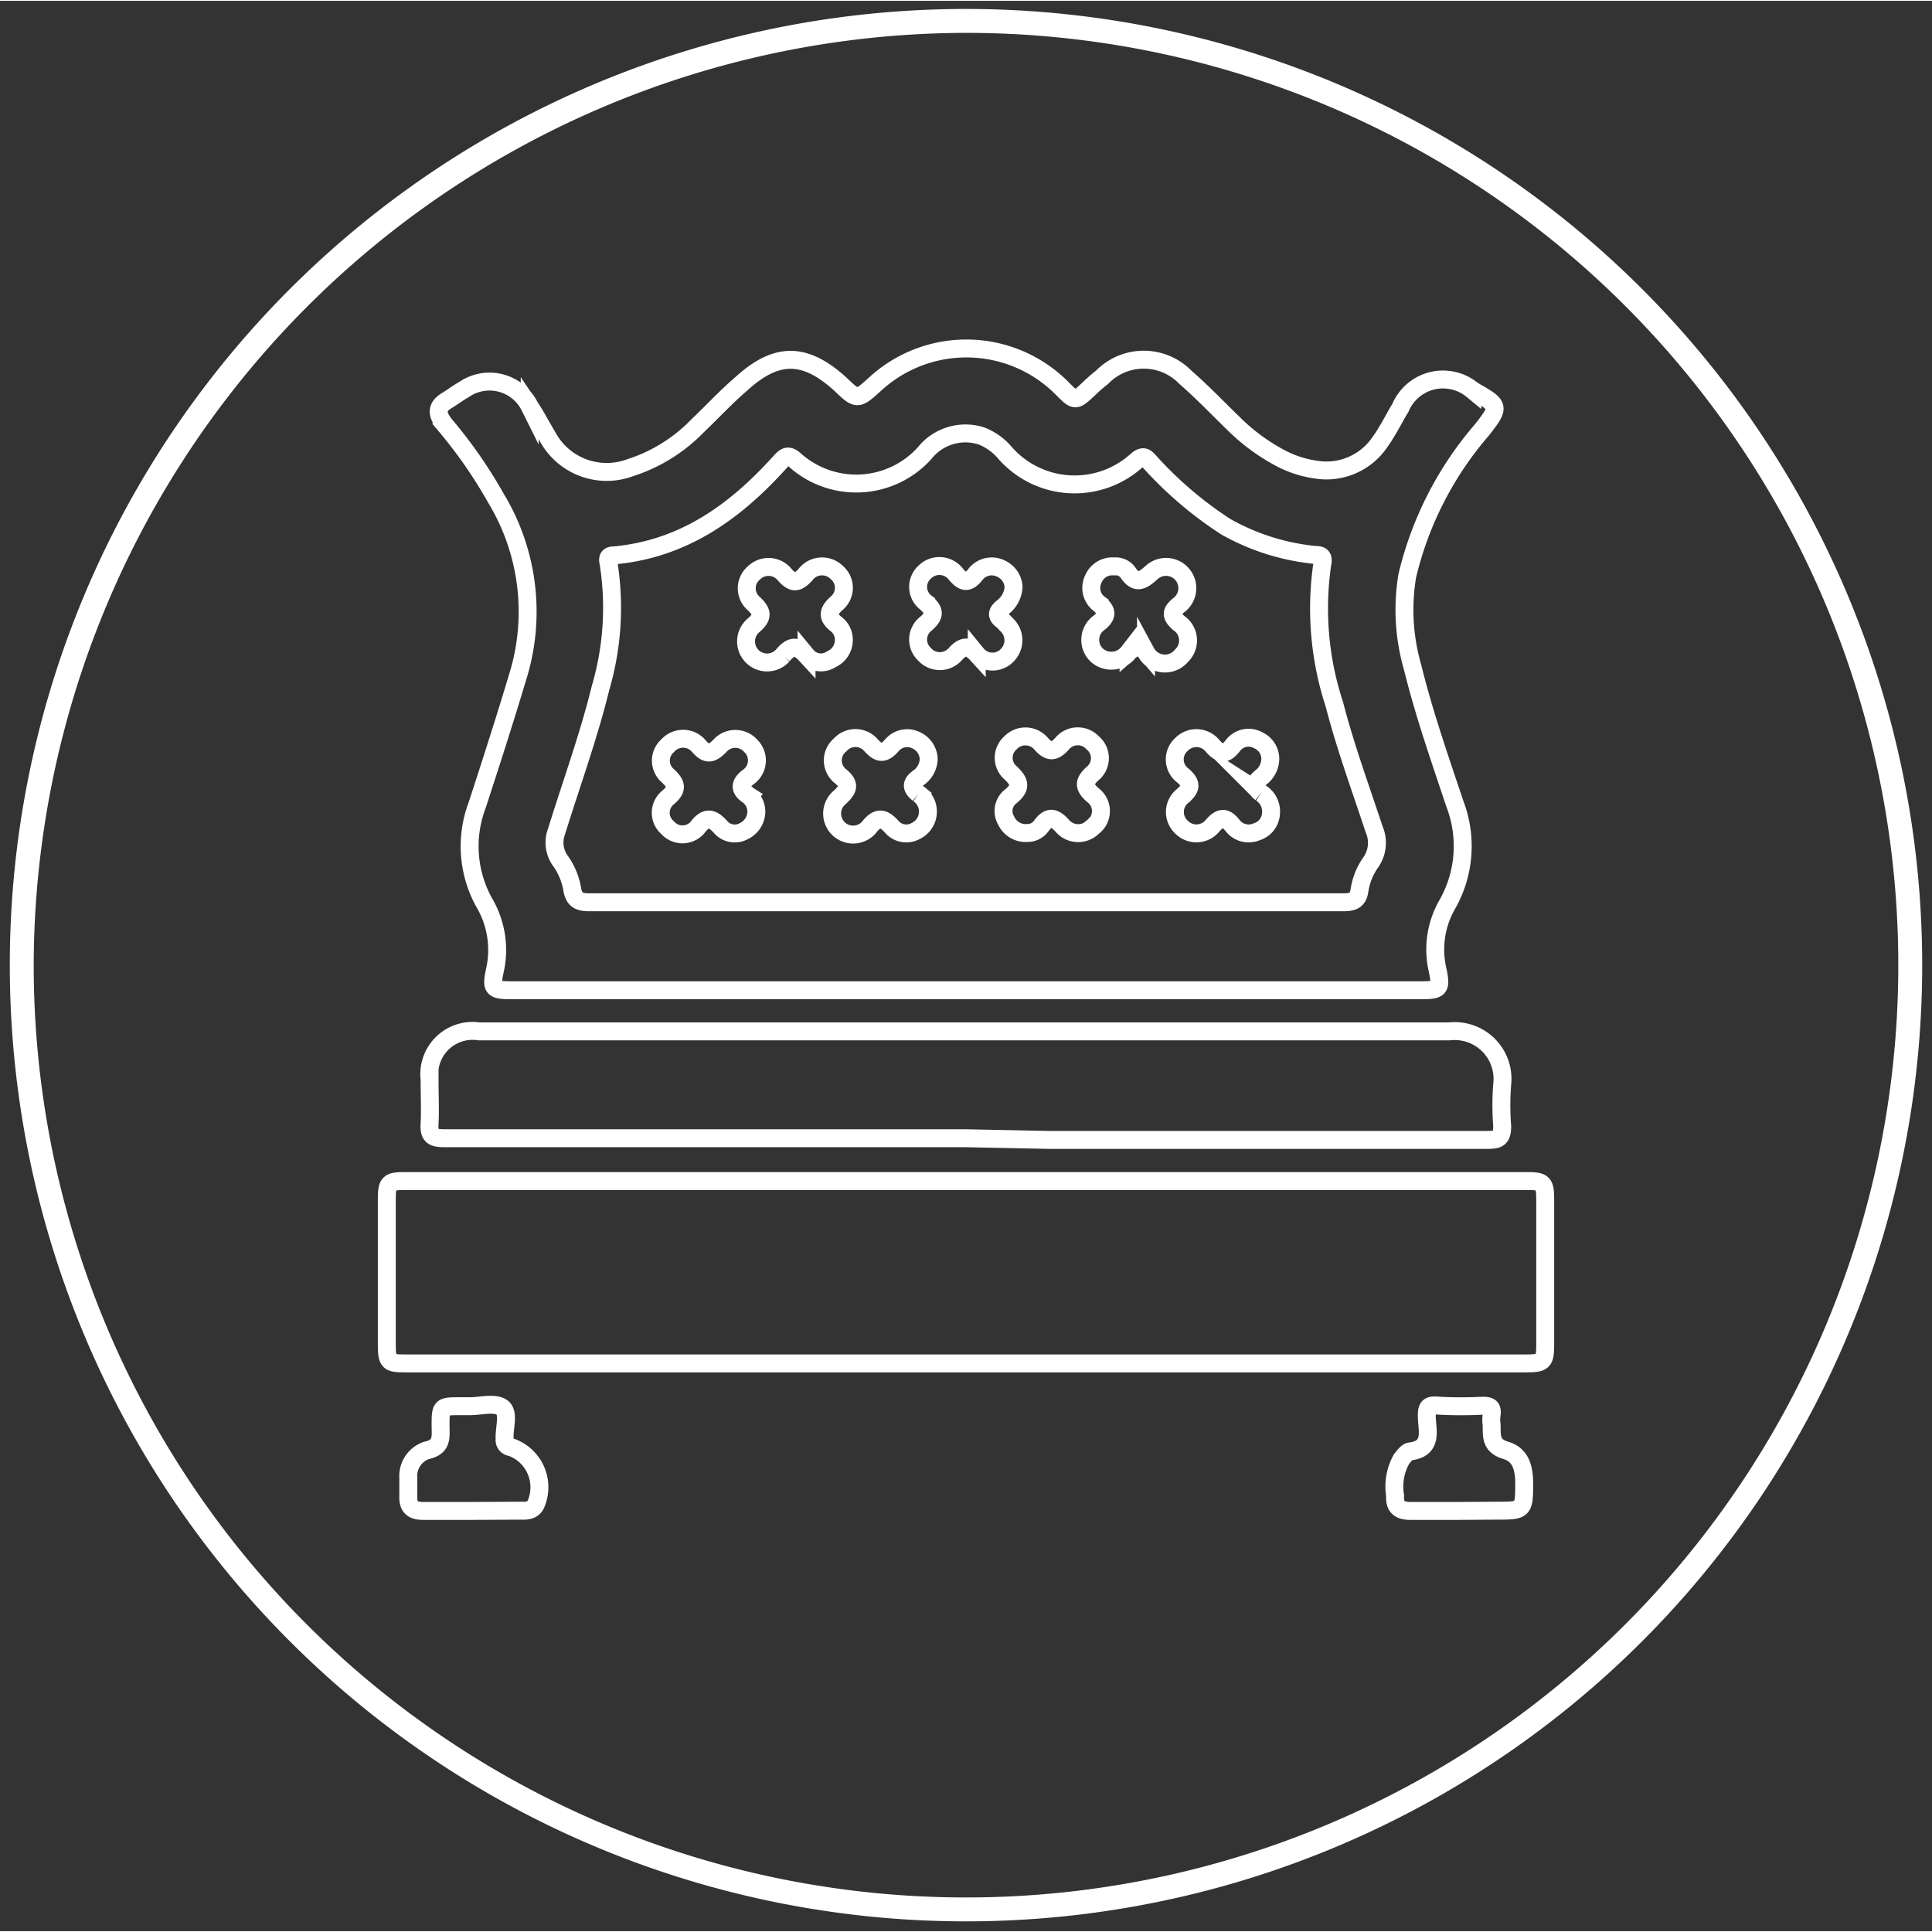
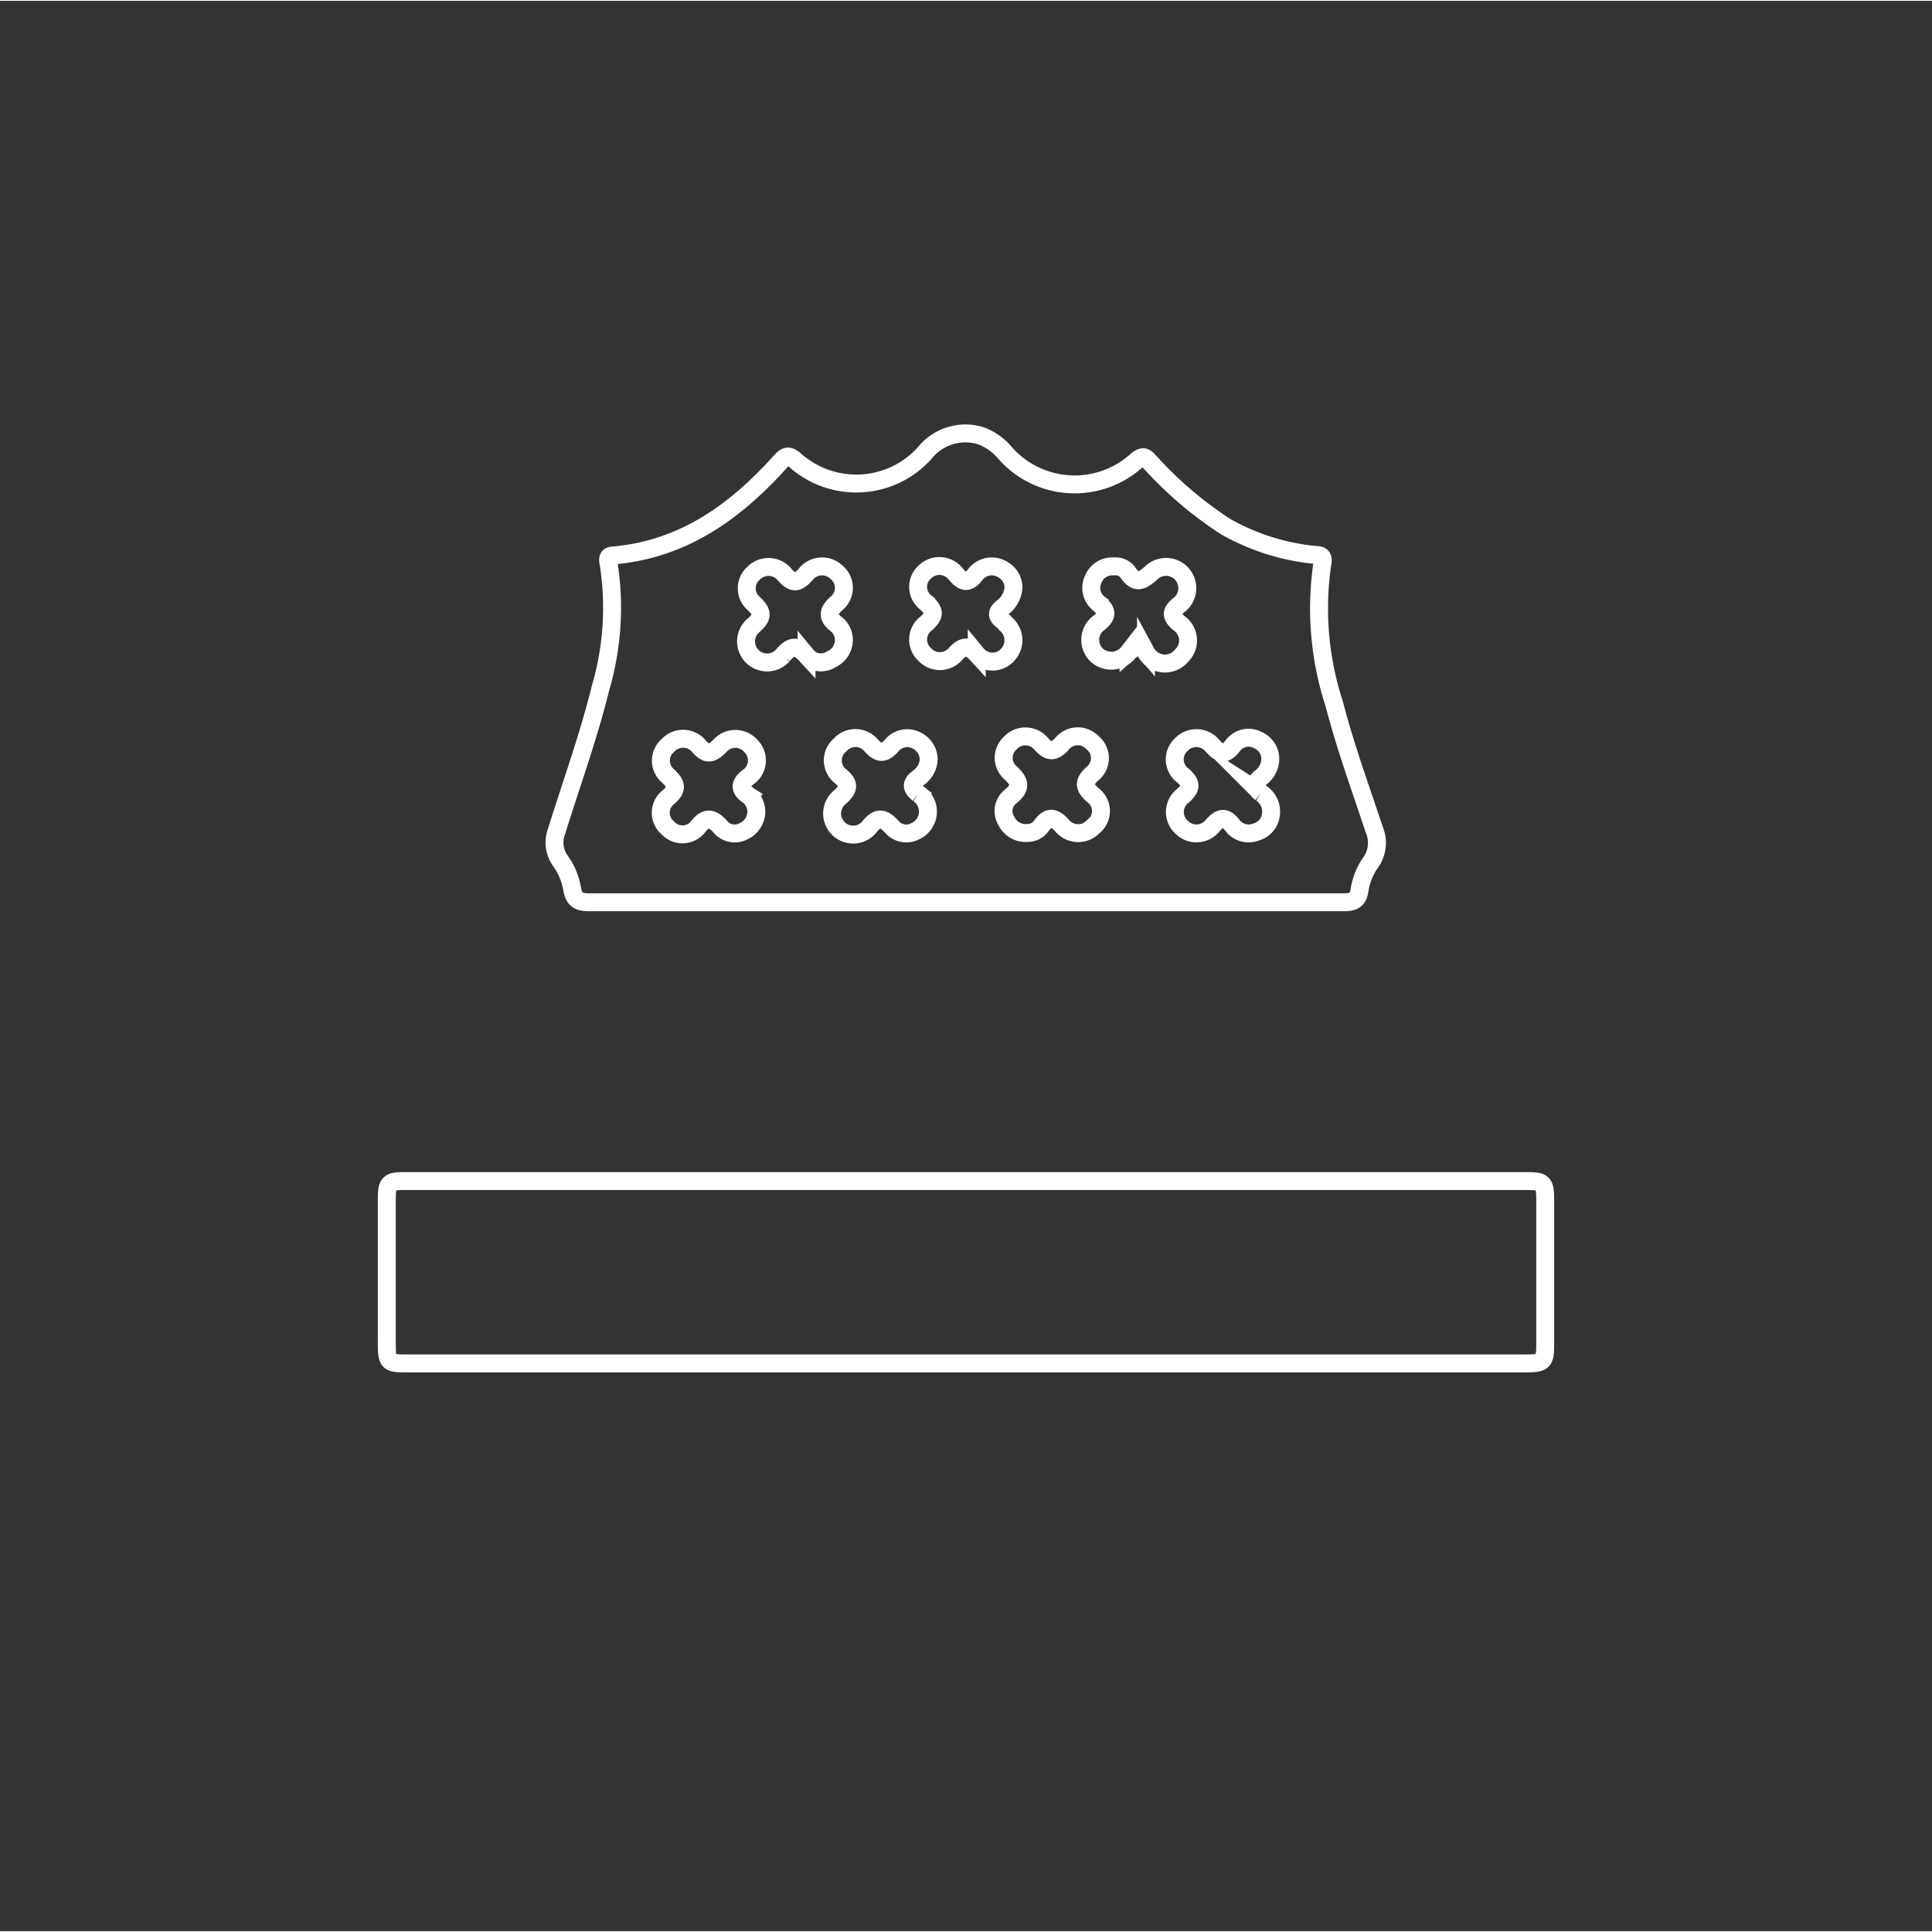
<svg xmlns="http://www.w3.org/2000/svg" id="Layer_1" data-name="Layer 1" viewBox="0 0 80.82 80.75" width="80" height="80">
  <rect x="0" y="0" width="80.82" height="80.75" fill="#333333" stroke="none" />
  <defs>
    <style>.cls-1{fill:#fff;}.cls-2{fill:none;stroke:#fff;stroke-miterlimit:10;stroke-width:0.75px;}</style>
  </defs>
-   <path class="cls-1" d="M40.41,1.34a39,39,0,1,1-39,39,39.08,39.08,0,0,1,39-39m0-1a40,40,0,1,0,40,40,40,40,0,0,0-40-40Z" />
  <path class="cls-2" d="M40.41,57H17.09c-.88,0-.91,0-.91-.92V50.19c0-.76.06-.82.79-.82H63.85c.73,0,.79.07.79.81v6c0,.76-.06.82-.84.82Z" />
-   <path class="cls-2" d="M62,17.94c.73-.94.74-1-.26-1.57l-.15-.09a1.93,1.93,0,0,0-3,.73c-.29.48-.54,1-.86,1.44a2.7,2.7,0,0,1-2.68,1.16,4.51,4.51,0,0,1-1.63-.56,8.22,8.22,0,0,1-1.83-1.38c-.67-.65-1.32-1.33-2-1.92a2.43,2.43,0,0,0-3.49,0,6.3,6.3,0,0,0-.55.48c-.57.53-.57.53-1.1,0a5.64,5.64,0,0,0-7.84-.2c-.75.68-.75.68-1.46,0-1.48-1.34-2.66-1.36-4.15,0-.64.55-1.21,1.17-1.82,1.75a6.81,6.81,0,0,1-2.82,1.75,2.81,2.81,0,0,1-3.46-1.31c-.25-.41-.47-.85-.74-1.25a1.88,1.88,0,0,0-2.75-.71c-.25.14-.47.31-.7.45-.46.27-.45.56-.12,1a19.77,19.77,0,0,1,2.17,3.12,9.16,9.16,0,0,1,.9,7.44c-.54,1.8-1.12,3.6-1.7,5.38a4.85,4.85,0,0,0,.34,4.15,3.9,3.9,0,0,1,.4,2.77c-.16.75-.09.82.7.82H59.45c.78,0,.85-.07.69-.84a3.78,3.78,0,0,1,.38-2.71,4.93,4.93,0,0,0,.34-4.25c-.63-1.89-1.29-3.77-1.77-5.72a8.64,8.64,0,0,1-.22-3.82A14.42,14.42,0,0,1,62,17.94Z" />
-   <path class="cls-2" d="M40.39,47.58c-7.27,0-14.54,0-21.81,0-.51,0-.64-.13-.61-.62s0-1.23,0-1.85a1.81,1.81,0,0,1,2.07-2h4.82c11.92,0,23.85,0,35.77,0a2,2,0,0,1,2.21,2.22,11.23,11.23,0,0,0,0,1.74c0,.49-.14.58-.59.58-6.13,0-12.26,0-18.39,0Z" />
-   <path class="cls-2" d="M19.76,63.17H17.68c-.42,0-.62-.18-.6-.61,0-.26,0-.52,0-.78a1.13,1.13,0,0,1,.76-1.14c.65-.14.6-.52.59-1,0-.85,0-.85.83-.85h.39c.46,0,1.06-.17,1.36.06s.07.87.1,1.32a.29.29,0,0,0,.26.33,1.78,1.78,0,0,1,1.06,2.36c-.11.27-.34.31-.6.3Z" />
-   <path class="cls-2" d="M61.06,63.17c-.69,0-1.39,0-2.08,0-.45,0-.65-.19-.62-.64A2.34,2.34,0,0,1,58.63,61c.1-.12.23-.31.37-.32.91-.12.72-.8.69-1.36s.09-.59.54-.55a17.81,17.81,0,0,0,1.79,0c.28,0,.42.05.38.36s0,.34,0,.51c0,.48,0,.82.6,1s.75.71.76,1.31c0,1.21,0,1.21-1.18,1.21Z" />
  <path class="cls-2" d="M57.48,34.65c-.57-1.73-1.2-3.44-1.66-5.22a12.87,12.87,0,0,1-.5-5.91c.08-.4-.22-.32-.4-.35A9.48,9.48,0,0,1,51.28,22a16,16,0,0,1-3.19-2.72c-.16-.18-.26-.28-.52-.07A3.87,3.87,0,0,1,42,18.86a2.47,2.47,0,0,0-.95-.66,2.18,2.18,0,0,0-2.37.72,3.85,3.85,0,0,1-5.44.28c-.26-.22-.38-.15-.57.05-1.89,2.11-4.07,3.69-7,3.95-.26,0-.25.16-.21.34a11.92,11.92,0,0,1-.34,5.21c-.49,2-1.22,4-1.84,6A1.31,1.31,0,0,0,23.46,36a2.84,2.84,0,0,1,.48,1.18c.08.44.3.53.72.53,5.24,0,10.48,0,15.71,0s10.54,0,15.81,0c.39,0,.63-.06.69-.5a2.76,2.76,0,0,1,.45-1.14A1.42,1.42,0,0,0,57.48,34.65Zm-26.16-1.4a.87.87,0,0,1,.32.69.92.92,0,0,1-.54.8.78.78,0,0,1-.93-.15c-.35-.4-.62-.51-1,0a.83.83,0,0,1-1.24,0,.82.82,0,0,1,0-1.25c.43-.36.38-.58,0-.93a.83.83,0,0,1,0-1.25.86.86,0,0,1,1.29,0c.34.4.55.36.9,0a.86.86,0,0,1,1.28,0,.85.85,0,0,1-.07,1.29C30.92,32.74,30.93,33,31.32,33.25Zm2.42-5.86c-.35-.38-.59-.5-1,0a.88.88,0,1,1-1.2-1.28c.4-.35.34-.56,0-.89a.84.84,0,0,1,0-1.29.87.87,0,0,1,1.29.08c.34.38.53.35.86,0A.87.87,0,0,1,35,23.91a.84.84,0,0,1,0,1.29c-.39.35-.39.59,0,.89a.82.82,0,0,1,.3.65.88.88,0,0,1-.52.8A.78.78,0,0,1,33.74,27.39Zm4.68,5.78a.9.9,0,0,1-.14,1.57.8.8,0,0,1-.94-.15c-.35-.4-.61-.51-1,0a.88.88,0,1,1-1.2-1.28c.34-.32.45-.53,0-.89a.84.84,0,0,1,0-1.29.86.86,0,0,1,1.29,0c.35.4.57.37.89,0a.84.84,0,0,1,1-.2.9.9,0,0,1,.53.79,1,1,0,0,1-.41.77C38.09,32.73,38.12,32.93,38.42,33.17Zm2.44-5.84c-.34-.37-.56-.37-.9,0a.86.86,0,0,1-1.29,0,.84.84,0,0,1,.07-1.28c.38-.34.37-.53,0-.87a.83.83,0,0,1-.06-1.28A.87.87,0,0,1,40,24c.3.35.51.37.8,0a.86.86,0,0,1,1.07-.25.9.9,0,0,1,.53.76,1.15,1.15,0,0,1-.48.88c-.22.19-.24.34,0,.52a1.21,1.21,0,0,1,.16.16.89.89,0,0,1,.06,1.3A.85.85,0,0,1,40.86,27.33Zm4.86,7.23a.87.87,0,0,1-1.29-.06c-.33-.36-.56-.4-.86,0a.7.7,0,0,1-.58.31.9.9,0,0,1-.9-.52.77.77,0,0,1,.18-1c.44-.36.43-.6,0-1a.83.83,0,0,1,0-1.25.86.86,0,0,1,1.25,0c.35.41.58.42.94,0a.85.85,0,0,1,1.25,0,.83.83,0,0,1,0,1.28c-.37.34-.39.55,0,.9A.83.83,0,0,1,45.72,34.56Zm2.22-7.31c-.31-.36-.47-.23-.73,0a.91.91,0,0,1-1.34.11A.88.88,0,0,1,46,26c.37-.31.27-.51,0-.76a.84.84,0,0,1-.26-1.06.86.86,0,0,1,.87-.52.63.63,0,0,1,.57.25c.35.52.61.35,1,0a.89.89,0,1,1,1.12,1.38c-.31.26-.33.43,0,.73a.88.88,0,0,1,.13,1.37A.9.9,0,0,1,47.94,27.25Zm4.81,5.89a.92.92,0,0,1,.41.93.84.84,0,0,1-.59.69.85.85,0,0,1-1-.25c-.3-.39-.52-.38-.85,0a.87.87,0,0,1-1.29.06.86.86,0,0,1,.07-1.33c.34-.31.35-.5,0-.82a.84.84,0,0,1-.07-1.32.87.87,0,0,1,1.29.06c.32.37.54.4.85,0a.82.82,0,0,1,1.06-.23.86.86,0,0,1,.51.78,1,1,0,0,1-.41.79C52.47,32.72,52.46,32.91,52.75,33.14Z" />
</svg>